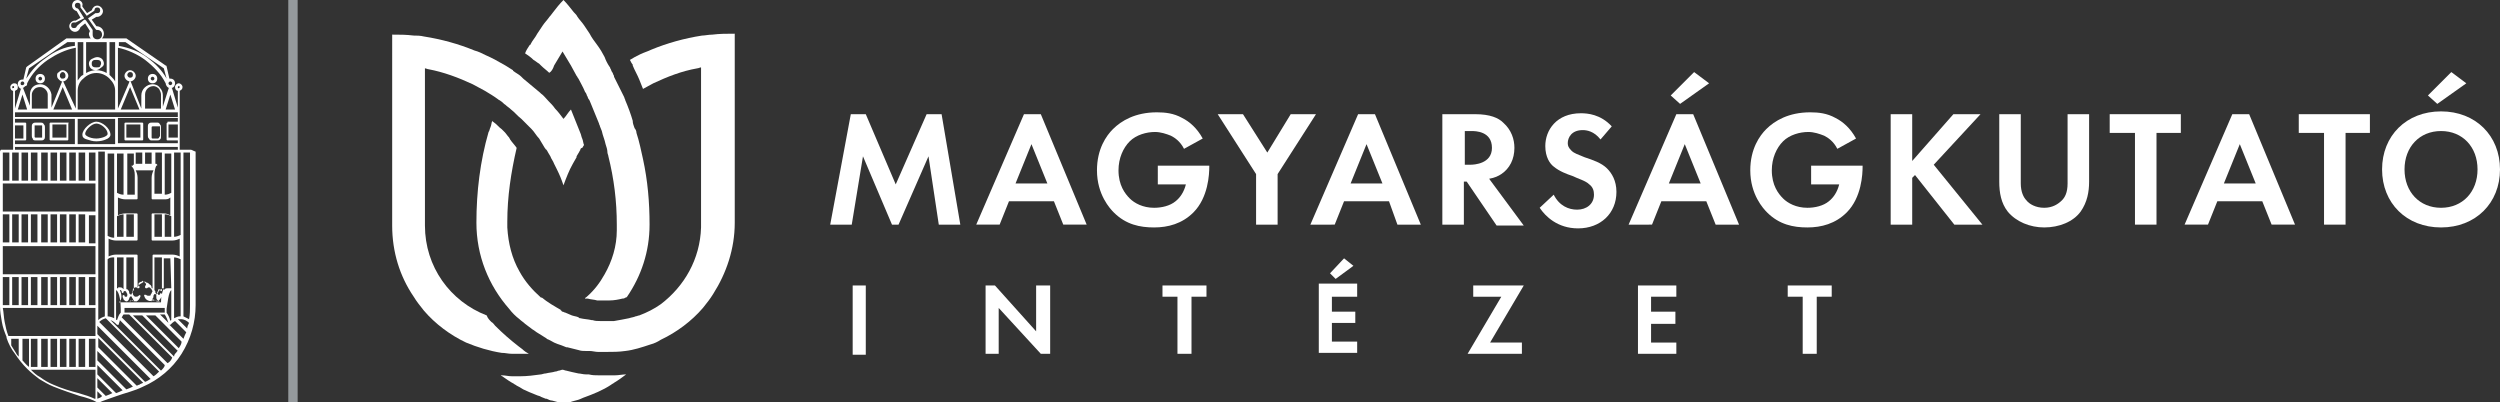
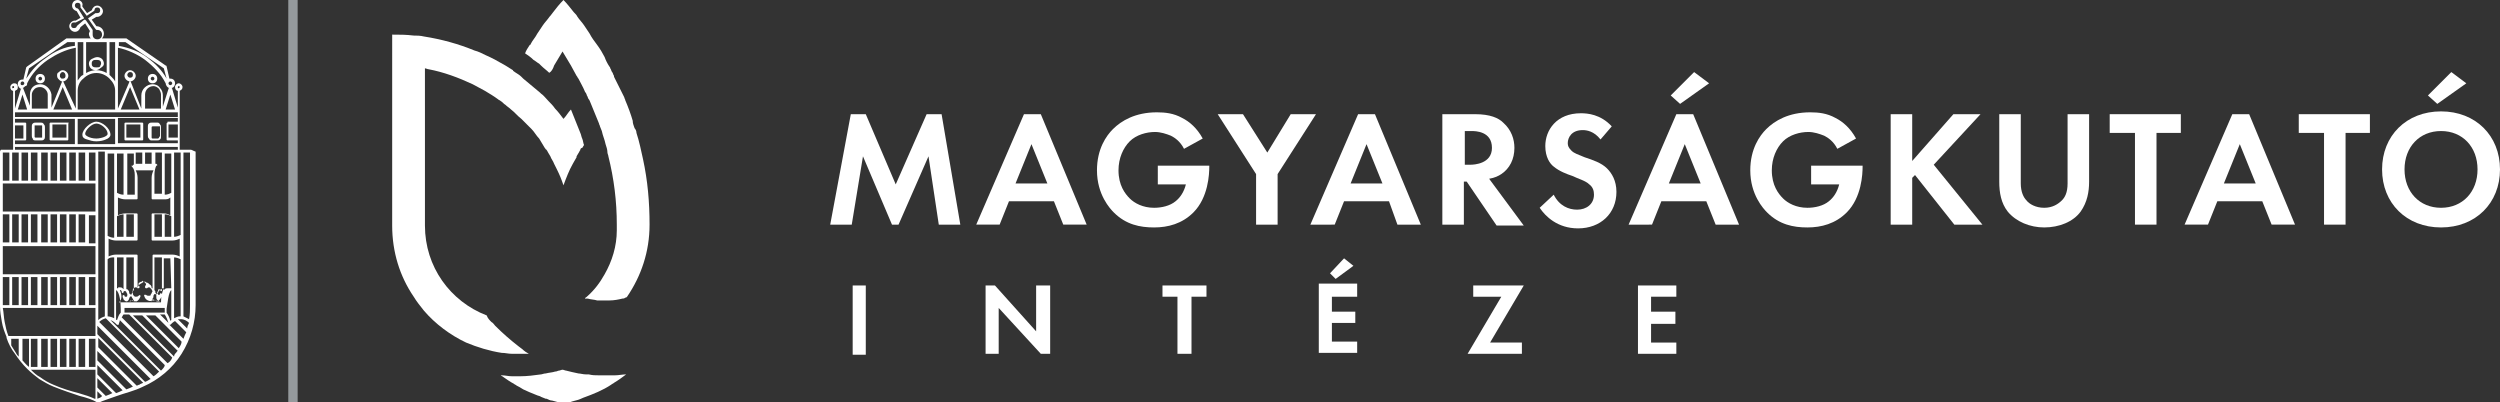
<svg xmlns="http://www.w3.org/2000/svg" version="1.1" id="logo" x="0px" y="0px" viewBox="0 0 267.1 43" style="enable-background:new 0 0 267.1 43;" xml:space="preserve">
  <rect x="0" y="0" width="267.1" height="43" fill="#333333" stroke="none" />
  <style type="text/css">
	.st0{fill:#ffffff;}
	.st1{fill:none;stroke:#959A9D;stroke-miterlimit:10;}
</style>
  <g id="XMLID_220_">
    <path id="XMLID_264_" class="st0" d="M20.4,16h-1.2V9.8c0,0,0,0,0-0.1c0.2-0.1,0.3-0.2,0.3-0.4c0-0.2-0.2-0.4-0.4-0.4   c-0.2,0-0.4,0.2-0.4,0.4c0,0.2,0.1,0.4,0.3,0.4c0,0,0,0,0,0.1v1.7l-0.6-2c0,0,0-0.1-0.1-0.1c0.2,0,0.4-0.2,0.4-0.5   c0-0.3-0.2-0.5-0.5-0.5c0,0-0.1,0-0.1,0l-0.3-1.3c0,0,0-0.1-0.1-0.1l-4.2-2.9c0,0-0.1,0-0.1,0h-2.5C11,4,11.1,3.8,11.1,3.6   c0-0.4-0.3-0.8-0.8-0.8c0,0,0,0,0,0L9.8,2.1l0.5-0.3c0,0,0.1,0,0.1,0c0.3,0,0.6-0.3,0.6-0.6c0-0.3-0.3-0.6-0.6-0.6   c-0.3,0-0.5,0.2-0.6,0.5L9.3,1.4L8.8,0.7c0,0,0-0.1,0-0.1C8.9,0.3,8.6,0,8.3,0C7.9,0,7.7,0.3,7.7,0.6c0,0.3,0.2,0.5,0.5,0.6   l0.4,0.7L8.1,2.2c0,0-0.1,0-0.1,0c-0.3,0-0.6,0.3-0.6,0.6c0,0.3,0.3,0.6,0.6,0.6c0.3,0,0.5-0.2,0.6-0.5l0.5-0.4l0.5,0.8   c0,0.1-0.1,0.2-0.1,0.3c0,0.2,0.1,0.4,0.2,0.5H7.2c0,0-0.1,0-0.1,0L2.9,7.1c0,0-0.1,0.1-0.1,0.1L2.5,8.5c0,0-0.1,0-0.1,0   c-0.3,0-0.5,0.2-0.5,0.5c0,0.2,0.2,0.5,0.4,0.5c0,0-0.1,0-0.1,0.1l-0.6,2V9.8c0,0,0,0,0-0.1c0.1,0,0.1-0.1,0.2-0.1   c0.1-0.1,0.1-0.2,0.1-0.3c0-0.1,0-0.2-0.1-0.3C1.7,8.9,1.6,8.9,1.5,8.9c-0.2,0-0.4,0.2-0.4,0.4c0,0.2,0.1,0.4,0.3,0.4   c0,0,0,0,0,0.1V16H0.1C0.1,16,0,16.1,0,16.2v16.5v0c0,0.6,0.1,1.1,0.2,1.7c0.1,0.6,0.3,1.1,0.5,1.6l0,0.1c0.2,0.6,0.5,1.2,0.9,1.7   c0.4,0.6,0.8,1.1,1.3,1.6c0.4,0.4,0.9,0.8,1.3,1.1c0.5,0.3,1,0.6,1.5,0.8c1,0.4,1.9,0.7,2.8,1c0.8,0.2,1.4,0.4,1.9,0.7   c0,0,0,0,0.1,0c0,0,0.1,0,0.1,0c0.4-0.2,1.1-0.4,1.9-0.7c0.8-0.3,1.8-0.5,2.8-1c1.6-0.7,3.1-1.9,4.1-3.5c1-1.6,1.5-3.4,1.5-5.2   V16.2C20.6,16.1,20.5,16,20.4,16 M9.2,2.2c0,0-0.1-0.1-0.1-0.1c0,0-0.1,0-0.1,0L8.3,2.7c0,0-0.1,0.1-0.1,0.1l0,0   c0,0.1-0.1,0.2-0.3,0.2c-0.2,0-0.3-0.1-0.3-0.3s0.1-0.3,0.3-0.3c0.1,0,0.1,0,0.1,0c0,0,0.1,0,0.1,0L8.9,2C9,2,9,1.9,8.9,1.8L8.4,1   c0,0-0.1-0.1-0.1-0.1C8.1,0.9,8,0.7,8,0.6c0-0.2,0.1-0.3,0.3-0.3s0.3,0.1,0.3,0.3c0,0,0,0.1,0,0.1c0,0,0,0.1,0,0.1l0.6,0.8   c0,0.1,0.1,0.1,0.2,0L10,1.2c0,0,0.1-0.1,0.1-0.1c0-0.2,0.1-0.3,0.3-0.3c0.2,0,0.3,0.1,0.3,0.3s-0.1,0.3-0.3,0.3c0,0-0.1,0-0.1,0   c0,0,0,0,0,0c0,0-0.1,0-0.1,0L9.5,1.9c-0.1,0-0.1,0.1,0,0.2l0.7,1c0,0,0.1,0.1,0.1,0.1c0,0,0.1,0,0.1,0c0.3,0,0.5,0.2,0.5,0.5   c0,0.3-0.2,0.5-0.5,0.5c-0.3,0-0.5-0.2-0.5-0.5c0-0.1,0-0.1,0-0.2c0,0,0,0,0-0.1c0,0,0-0.1,0-0.2L9.2,2.2z M19,9.3   c0-0.1,0.1-0.1,0.1-0.1c0.1,0,0.1,0.1,0.1,0.1c0,0.1-0.1,0.1-0.1,0.1C19,9.5,19,9.4,19,9.3 M19.3,16.3v8.8   c-0.2,0.1-0.5,0.2-0.7,0.2v-2.3c0,0,0,0,0,0v-2.4c0,0,0,0,0,0v-4.3H19.3z M12.9,33L12.9,33c0,0.2,0,0.3,0,0.4   c-0.2,0.2-0.3,0.5-0.4,0.8c0,0-0.1,0-0.1-0.1V31C12.8,31.2,12.9,32.4,12.9,33 M12.5,30.8v-3.3h0.7v3.4c0,0,0,0-0.1-0.1   c-0.1-0.1-0.2-0.1-0.3-0.1c0,0,0,0-0.1,0c-0.1,0-0.1,0-0.1,0C12.7,30.8,12.6,30.8,12.5,30.8L12.5,30.8   C12.5,30.8,12.5,30.8,12.5,30.8 M12.8,31c0,0,0.1,0,0.1,0l0,0c0,0,0,0,0,0c0,0,0,0,0.1,0.1c0,0,0,0.1,0,0.1c0,0.1,0.1,0.1,0.1,0.1   c0,0,0.1,0,0.1-0.1c0,0,0,0,0,0c0,0,0-0.1,0.1-0.1c0,0,0,0,0.1,0c0,0,0,0,0,0c0,0,0.1,0.1,0.1,0.1c0,0.1,0.1,0.2,0.1,0.2   c0,0,0,0.1,0,0.1c0,0.1,0,0.2-0.1,0.2c0,0-0.1,0-0.1,0c0,0-0.1,0-0.1-0.1c0-0.1-0.2-0.1-0.2,0c0,0,0,0.1,0,0.1   c0,0.1,0.1,0.2,0.1,0.3c0.1,0.1,0.2,0.2,0.3,0.2c0.1,0,0.3,0,0.4,0c0,0,0.1,0,0.1-0.1c0.2,0.1,0.4,0.1,0.6,0.1   c0.2-0.1,0.3-0.3,0.4-0.5c0,0,0-0.1,0-0.1c0-0.1-0.1-0.1-0.2,0c-0.1,0.1-0.2,0.1-0.3,0.1c-0.1,0-0.1,0-0.2-0.1c0,0-0.1-0.1-0.1-0.2   c0,0,0-0.1-0.1-0.2c0.1-0.1,0.1-0.2,0.1-0.3c0,0,0-0.1,0.1-0.1c0.1-0.1,0.1-0.1,0.2-0.1c0.1,0,0.1,0,0.2,0.1l0,0   c0.1,0,0.2,0,0.2-0.1c0,0,0-0.1,0-0.1c-0.1-0.1-0.1-0.1-0.1-0.2c0-0.1,0-0.2,0.1-0.2c0.1-0.1,0.2-0.1,0.2-0.1c0,0,0.1,0,0.1-0.1   c0,0,0.1,0,0.1,0.1c0.1,0,0.2,0.1,0.2,0.1c0,0,0.1,0.1,0.1,0.2c0,0.1-0.1,0.1-0.1,0.2c0,0,0,0.1,0,0.1c0,0.1,0.1,0.1,0.2,0.1h0l0,0   c0.1-0.1,0.2-0.1,0.2-0.1c0.1,0,0.1,0,0.2,0.1c0,0,0,0.1,0.1,0.1c0,0.1,0.1,0.2,0.1,0.2l-0.1,0.2c0,0.1-0.1,0.1-0.1,0.2   c0,0.1-0.1,0.1-0.2,0.1c-0.1,0-0.2,0-0.3-0.1c-0.1,0-0.1,0-0.2,0c0,0,0,0.1,0,0.1c0.1,0.3,0.2,0.4,0.4,0.5c0.2,0.1,0.4,0.1,0.6-0.1   c0.1,0,0.1,0.1,0.1,0.1c0.1,0,0.3,0.1,0.4,0c0.1,0,0.2-0.1,0.3-0.3c0.1-0.1,0.1-0.2,0.1-0.3c0,0,0-0.1,0-0.1   c-0.1-0.1-0.2-0.1-0.2,0c0,0.1-0.1,0.1-0.1,0.1c0,0-0.1,0-0.1,0c0,0-0.1-0.2-0.1-0.2c0,0,0-0.1,0-0.1c0.1-0.1,0.1-0.2,0.1-0.2   c0-0.1,0-0.1,0.1-0.1c0,0,0,0,0,0c0,0,0,0,0,0c0,0,0.1,0,0.1,0.1c0,0,0,0,0,0c0,0,0.1,0.1,0.1,0.1c0.1,0,0.1,0,0.1-0.1   c0,0,0-0.1,0-0.1c0-0.1,0-0.1,0.1-0.1c0,0,0,0,0,0l0,0c0,0,0.1,0,0.1,0c-0.2,0.4-0.3,1-0.3,1.5h-4.5C13.1,32,13,31.4,12.8,31    M14,31.6c0,0.1,0.1,0.1,0.1,0.2c0.1,0.1,0.1,0.2,0.2,0.3v0.1c0,0-0.1,0-0.1-0.1c0,0-0.1,0-0.1,0c0,0,0,0-0.1,0   c-0.1,0-0.1,0.1-0.2,0.1c-0.1,0-0.1,0-0.2,0c0,0,0,0-0.1,0c0.1,0,0.1,0,0.2-0.1c0.1-0.1,0.1-0.3,0.2-0.4C14,31.7,14,31.6,14,31.6   c0-0.1,0-0.1-0.1-0.2c-0.1,0-0.1-0.1-0.1-0.2c0-0.1-0.1-0.2-0.2-0.3c0,0,0,0,0,0c0,0-0.1,0-0.1,0v-3.4h0.8v3.5c0,0,0,0-0.1,0.1   c0,0.1-0.1,0.1-0.1,0.2c0,0.1-0.1,0.2-0.1,0.2C14,31.5,14,31.5,14,31.6 M16.2,32.2L16.2,32.2C16.2,32.3,16.2,32.3,16.2,32.2   C16.2,32.3,16.1,32.2,16.2,32.2C16.2,32.2,16.2,32.2,16.2,32.2 M16.7,31.4c-0.1-0.1-0.1-0.1-0.1-0.2c0-0.1,0-0.1-0.1-0.2   c0,0,0,0,0,0v-3.5h0.8v3.4c0,0-0.1,0-0.1,0c0,0,0,0,0,0C17,31,17,31.1,16.9,31.2C16.9,31.3,16.9,31.4,16.7,31.4c0.1,0,0,0.1,0,0.1   c0,0.1,0,0.1,0,0.2c0,0.2,0,0.3,0.2,0.4c0.1,0,0.1,0.1,0.2,0.1c0,0,0,0-0.1,0c-0.1,0-0.1,0-0.2,0c-0.1,0-0.1,0-0.2-0.1   c0,0-0.1,0-0.1,0c0,0,0,0-0.1,0c0,0,0,0-0.1,0v-0.2c0,0,0,0,0,0c0.1-0.1,0.1-0.2,0.1-0.3l0,0c0-0.1,0.1-0.1,0.1-0.2   C16.8,31.5,16.8,31.5,16.7,31.4 M17.6,32.8l0,0.2c0,0.1,0,0.3,0,0.4l-4.3,0c0-0.1,0-0.2,0-0.4l0-0.1H17.6z M17.6,33.6   c0.2,0.3,0.3,0.6,0.4,0.9v0l-0.9-0.9H17.6z M17.8,33.4c0-0.1,0-0.3,0-0.4c0.1-0.6,0.2-1.8,0.5-2v3.2c0,0-0.1,0-0.1,0.1   C18.1,33.9,18,33.7,17.8,33.4 M18.3,30.8C18.2,30.8,18.2,30.8,18.3,30.8c-0.1,0-0.1,0-0.2,0c0,0-0.1,0-0.1,0c0,0,0,0-0.1,0   c-0.1,0-0.2,0-0.3,0.1c0,0,0,0-0.1,0.1v-3.4h0.7L18.3,30.8C18.3,30.8,18.3,30.8,18.3,30.8 M16.4,27.2c-0.1,0-0.1,0.1-0.1,0.1v3.5   c0,0,0,0-0.1,0h0c0,0,0,0,0,0c0-0.1,0-0.3-0.2-0.4c-0.1-0.1-0.2-0.2-0.3-0.2c-0.1,0-0.1-0.1-0.2-0.1c0,0-0.1,0-0.1,0   c-0.1,0-0.1,0.1-0.2,0.1c-0.1,0.1-0.2,0.1-0.3,0.2c-0.1,0.1-0.2,0.3-0.2,0.4c0,0,0,0,0,0c0,0,0,0,0,0c0,0,0,0,0,0v-3.5   c0-0.1-0.1-0.1-0.1-0.1h-2.2c-0.3,0-0.6,0.1-0.8,0.2v-1.9c0.2,0.1,0.5,0.2,0.8,0.2h2.2c0.1,0,0.1-0.1,0.1-0.1v-2.7   c0-0.1-0.1-0.1-0.1-0.1h-1.2c-0.3,0-0.6,0.1-0.8,0.2v-1.9c0.2,0.1,0.5,0.2,0.8,0.2h1.2c0.1,0,0.1-0.1,0.1-0.1v-2.2   c0-0.3-0.1-0.6-0.2-0.8h1.9c-0.1,0.2-0.2,0.5-0.2,0.8v2.2c0,0.1,0.1,0.1,0.1,0.1h1.2c0.3,0,0.5,0,0.7-0.2v1.9   c-0.2-0.1-0.4-0.2-0.7-0.2h-1.2c-0.1,0-0.1,0.1-0.1,0.1v2.7c0,0.1,0.1,0.1,0.1,0.1h2.1c0.3,0,0.6-0.1,0.8-0.2v1.9   c-0.2-0.1-0.5-0.2-0.8-0.2H16.4z M12.2,27.5V34c-0.2-0.1-0.5-0.2-0.7-0.2h0v-6.1C11.7,27.5,11.9,27.5,12.2,27.5 M12.2,20.8l0,4.6   c-0.3,0-0.5-0.1-0.7-0.2v-8.8h0.7L12.2,20.8C12.2,20.7,12.2,20.7,12.2,20.8 M12.5,25.3v-2.2c0.2-0.1,0.5-0.2,0.7-0.2v2.4H12.5z    M13.5,22.9h0.8v2.4h-0.8V22.9z M12.5,20.6v-4.2h0.7v4.4C12.9,20.8,12.7,20.7,12.5,20.6 M14.1,17.8c0.2,0.2,0.3,0.5,0.3,0.9v2.1   h-0.8v-4.4h0.7v1.2h0c-0.1,0-0.1,0-0.1,0.1C14,17.7,14,17.7,14.1,17.8 M14.5,16.3h0.7v1.2h-0.7V16.3z M15.5,16.3h0.7v1.2h-0.7V16.3   z M16.8,17.6c0,0-0.1-0.1-0.1-0.1h-0.1v-1.2h0.7v4.4h-0.8v-2.1c0-0.3,0.1-0.7,0.2-0.9C16.8,17.7,16.8,17.7,16.8,17.6 M17.6,20.8   v-4.4h0.7v4.2C18.1,20.7,17.9,20.8,17.6,20.8L17.6,20.8z M18.3,23.1v2.2h-0.7v-2.4h0C17.9,22.9,18.1,23,18.3,23.1 M17.3,25.3h-0.8   v-2.4h0.8V25.3z M18.6,27.5c0.2,0,0.5,0.1,0.7,0.2v6.1c0,0-0.1,0-0.1,0c-0.2,0-0.4,0.1-0.6,0.2V27.5z M17.9,13.1   c-0.1,0-0.1,0.1-0.1,0.1v1.7c0,0.1,0.1,0.1,0.1,0.1H19v0.3h-6.4v-2.7H19v0.4H17.9z M19,14.7H18v-1.4H19V14.7z M18.7,11.7h-1   l0.5-1.6L18.7,11.7z M18.2,8.7c0.1,0,0.2,0.1,0.2,0.2s-0.1,0.2-0.2,0.2c-0.1,0-0.2-0.1-0.2-0.2C18,8.8,18.1,8.7,18.2,8.7 M12.6,4.5   h0.8l4.1,2.8l0.3,1.1c-0.5-0.9-1.2-1.6-2-2.2c-0.9-0.7-2-1.1-3.1-1.3V4.5z M15.5,6.4c0.9,0.7,1.7,1.5,2.2,2.5c0,0,0,0,0,0   c0,0.2,0.2,0.5,0.4,0.5c0,0-0.1,0-0.1,0.1l-0.6,1.9v-1.2c0-0.3-0.1-0.6-0.3-0.8C16.9,9.1,16.6,9,16.3,9c-0.6,0-1.2,0.5-1.2,1.2v1.4   L14,8.8c0-0.1-0.1-0.1-0.1-0.1c-0.1,0-0.1,0-0.1,0.1l-1.2,2.8h0l0-6.5C13.6,5.3,14.7,5.8,15.5,6.4 M17.2,10.1v1.5h-1.7v-1.5   c0-0.5,0.4-0.9,0.9-0.9c0.2,0,0.4,0.1,0.6,0.3C17.1,9.7,17.2,9.9,17.2,10.1 M14.9,11.7h-2l1-2.4L14.9,11.7z M11.7,4.5h0.6v4.2   c-0.1-0.2-0.2-0.3-0.4-0.5c-0.1-0.1-0.1-0.1-0.2-0.2V4.5z M9.2,4.5h2.2v3.3c-0.7-0.4-1.5-0.4-2.2,0V4.5z M8.3,4.5h0.6v3.5   C8.8,8,8.8,8.1,8.7,8.1C8.5,8.3,8.4,8.5,8.3,8.6V4.5z M8.9,8.4C9.3,8,9.8,7.8,10.3,7.8c0.5,0,1,0.2,1.4,0.6   c0.4,0.4,0.6,0.8,0.6,1.3v2h-4v-2C8.3,9.2,8.5,8.7,8.9,8.4 M3.1,7.3l4.1-2.8H8v0.4C6.9,5,5.8,5.5,4.9,6.2C4,6.8,3.4,7.5,2.8,8.4   L3.1,7.3z M2.9,8.9c0.5-1,1.2-1.8,2.2-2.5c0.9-0.6,1.9-1.1,3-1.3l0,6.5h0L6.8,8.8c0-0.1-0.1-0.1-0.1-0.1c-0.1,0-0.1,0-0.1,0.1   l-1.1,2.7v-1.4C5.4,9.5,4.9,9,4.3,9C4,9,3.7,9.1,3.5,9.3c-0.2,0.2-0.3,0.5-0.3,0.8v1.2L2.5,9.5c0,0,0-0.1-0.1-0.1   c0.1,0,0.2-0.1,0.3-0.2C2.9,9.2,2.9,9,2.9,8.9 M7.7,11.7h-2l1-2.4L7.7,11.7z M5.1,10.1v1.5H3.4v-1.5c0-0.2,0.1-0.4,0.3-0.6   C3.8,9.4,4,9.3,4.3,9.3C4.7,9.3,5.1,9.7,5.1,10.1 M2.2,8.9c0-0.1,0.1-0.2,0.2-0.2c0.1,0,0.2,0.1,0.2,0.2c0,0.1-0.1,0.2-0.2,0.2   C2.3,9.1,2.2,9.1,2.2,8.9 M2.4,10.1l0.5,1.6h-1L2.4,10.1z M1.6,12H19v0.5H1.6V12z M12.3,15.4h-4v-2.7h4V15.4z M1.6,13.4h0.9v1.4   H1.6V13.4z M1.6,15h1.1c0.1,0,0.1-0.1,0.1-0.1v-1.7c0-0.1-0.1-0.1-0.1-0.1H1.6v-0.4H8v2.7H1.6V15z M1.3,9.3c0-0.1,0.1-0.1,0.1-0.1   c0,0,0.1,0,0.1,0c0,0,0,0.1,0,0.1c0,0,0,0.1,0,0.1c0,0-0.1,0-0.1,0C1.4,9.5,1.3,9.4,1.3,9.3 M1.3,16.3H2v3H1.3V16.3z M0.3,16.3H1v3   H0.3V16.3z M0.3,22.9H1v3H0.3V22.9z M0.3,29.6H1v3H0.3V29.6z M2,38.1c-0.1-0.1-0.2-0.2-0.3-0.4c-0.2-0.3-0.3-0.5-0.5-0.8v-0.7H2   V38.1z M3.1,39.2L3.1,39.2c-0.3-0.2-0.5-0.5-0.7-0.7v-2.3h0.7V39.2z M10.1,42.6c-0.4-0.2-1-0.4-1.7-0.6c-0.8-0.2-1.8-0.5-2.7-0.9   c-0.5-0.2-1-0.5-1.4-0.8c-0.4-0.2-0.7-0.5-1-0.8h6.9V42.6z M3.3,36.2h0.7v3H3.3V36.2z M4.4,36.2h0.7v3H4.4V36.2z M5.4,36.2h0.7v3   H5.4V36.2z M6.4,36.2h0.7v3H6.4V36.2z M7.4,36.2h0.7v3H7.4V36.2z M8.4,36.2h0.7v3H8.4V36.2z M10.1,39.2H9.5v-3h0.7V39.2z    M10.1,35.9H0.9c-0.2-0.5-0.3-1-0.4-1.5c-0.1-0.5-0.1-1-0.2-1.5h9.9V35.9z M1.3,29.6H2v3H1.3V29.6z M2.3,29.6h0.7v3H2.3V29.6z    M3.3,29.6h0.7v3H3.3V29.6z M4.4,29.6h0.7v3H4.4V29.6z M5.4,29.6h0.7v3H5.4V29.6z M6.4,29.6h0.7v3H6.4V29.6z M7.4,29.6h0.7v3H7.4   V29.6z M8.4,29.6h0.7v3H8.4V29.6z M10.1,32.6H9.5v-3h0.7V32.6z M10.1,29.3H0.3v-3h9.9V29.3z M1.3,22.9H2v3H1.3V22.9z M2.3,22.9h0.7   v3H2.3V22.9z M3.3,22.9h0.7v3H3.3V22.9z M4.4,22.9h0.7v3H4.4V22.9z M5.4,22.9h0.7v3H5.4V22.9z M6.4,22.9h0.7v3H6.4V22.9z M7.4,22.9   h0.7v3H7.4V22.9z M8.4,22.9h0.7v3H8.4V22.9z M10.1,26H9.5v-3h0.7V26z M10.1,22.6H0.3v-3h9.9V22.6z M2.3,16.3h0.7v3H2.3V16.3z    M3.3,16.3h0.7v3H3.3V16.3z M4.4,16.3h0.7v3H4.4V16.3z M5.4,16.3h0.7v3H5.4V16.3z M6.4,16.3h0.7v3H6.4V16.3z M7.4,16.3h0.7v3H7.4   V16.3z M8.4,16.3h0.7v3H8.4V16.3z M10.1,19.3H9.5v-3h0.7V19.3z M1.6,15.7H19V16H1.6V15.7z M11.2,16.3v17.5   c-0.3,0.1-0.5,0.2-0.7,0.4v-18H11.2z M10.4,42.6v-0.8l0.5,0.5C10.8,42.5,10.6,42.5,10.4,42.6 M11.3,42.3l-0.9-0.9v-1l1.6,1.6   C11.8,42.1,11.6,42.2,11.3,42.3 M12.4,42l-2-2v-1l2.7,2.7C12.9,41.8,12.7,41.9,12.4,42 M13.5,41.6l-3.1-3.1v-1l3.8,3.8   C14,41.4,13.8,41.5,13.5,41.6 M14.9,41.1c-0.1,0-0.2,0.1-0.3,0.1l-4.1-4.1v-1l4.8,4.8C15.1,41,15,41,14.9,41.1 M15.5,40.8l-5.1-5.1   v-0.9c0,0,0,0,0,0l5.7,5.7C16,40.5,15.8,40.7,15.5,40.8 M16.4,40.2l-5.8-5.8c0.2-0.2,0.4-0.3,0.7-0.4l5.7,5.7   C16.8,39.9,16.6,40.1,16.4,40.2 M17.2,39.6l-5.4-5.4c0.3,0.1,0.5,0.3,0.7,0.5c0,0,0.1,0,0.1,0c0.1,0,0.1,0,0.1-0.1   c0-0.1,0.1-0.2,0.1-0.4l4.8,4.8C17.6,39.2,17.4,39.4,17.2,39.6 M17.9,38.8L13,33.9c0.1-0.1,0.1-0.2,0.2-0.3h0.6l4.6,4.6   C18.3,38.5,18.1,38.7,17.9,38.8 M18.8,37.7c-0.1,0.1-0.2,0.2-0.2,0.4l-4.4-4.4h1l3.8,3.8C18.9,37.5,18.9,37.6,18.8,37.7 M19.1,37.2   l-3.5-3.5h1l2.8,2.8C19.4,36.7,19.3,36.9,19.1,37.2 M19.6,36.2l-1.5-1.5c0,0,0.1,0,0.1,0c0.1-0.1,0.3-0.3,0.5-0.4l1.2,1.2   C19.8,35.7,19.7,35.9,19.6,36.2 M20,35.1l-1-1c0.1,0,0.2,0,0.3,0c0.4,0,0.7,0.2,0.9,0.4C20.1,34.7,20,34.9,20,35.1 M20.3,32.6   c0,0.5,0,1-0.1,1.5c-0.2-0.1-0.4-0.2-0.6-0.3V16.3h0.7V32.6z M4.3,13.1H3.8c-0.1,0-0.2,0-0.3,0.1l0,0v0c-0.1,0.1-0.1,0.2-0.1,0.3v1   c0,0.1,0,0.2,0.1,0.3C3.5,15,3.7,15,3.8,15h0.6c0.1,0,0.2,0,0.3-0.1c0.1-0.1,0.1-0.2,0.1-0.3v-1c0-0.1,0-0.2-0.1-0.3   C4.6,13.1,4.5,13.1,4.3,13.1 M4.5,14.6c0,0,0,0.1,0,0.1l0,0c0,0-0.1,0-0.1,0H3.8c0,0-0.1,0-0.1-0.1c0,0,0-0.1,0-0.1v-1   c0,0,0-0.1,0-0.1c0,0,0.1,0,0.1,0h0.6c0,0,0.1,0,0.1,0c0,0,0,0.1,0,0.1V14.6z M7.3,13.1H5.4c-0.1,0-0.1,0.1-0.1,0.1v1.7   C5.3,15,5.4,15,5.4,15h1.8c0.1,0,0.1-0.1,0.1-0.1v-1.7C7.4,13.1,7.3,13.1,7.3,13.1 M7.1,14.7H5.6v-1.4h1.5V14.7z M9.3,14.9   c0.3,0.1,0.6,0.2,1,0.2c0.4,0,0.8-0.1,1-0.2c0.3-0.1,0.5-0.3,0.5-0.5c0-0.7-0.9-1.4-1.5-1.4c-0.6,0-1.5,0.8-1.5,1.4   C8.8,14.6,8.9,14.8,9.3,14.9 M10.3,13.2c0.5,0,1.2,0.6,1.2,1.1c0,0.1-0.1,0.2-0.3,0.3c-0.2,0.1-0.6,0.2-0.9,0.2   c-0.4,0-0.7-0.1-0.9-0.2c-0.2-0.1-0.3-0.2-0.3-0.3C9.1,13.9,9.8,13.2,10.3,13.2 M13.9,8.7c0.3,0,0.6-0.3,0.6-0.6   c0-0.3-0.3-0.6-0.6-0.6c-0.3,0-0.6,0.3-0.6,0.6C13.3,8.4,13.6,8.7,13.9,8.7 M13.9,7.7c0.2,0,0.3,0.1,0.3,0.3c0,0.2-0.1,0.3-0.3,0.3   c-0.2,0-0.3-0.2-0.3-0.3C13.6,7.9,13.7,7.7,13.9,7.7 M4.3,8.9c0.3,0,0.5-0.2,0.5-0.5c0-0.3-0.2-0.5-0.5-0.5C4,7.9,3.8,8.1,3.8,8.4   C3.8,8.7,4,8.9,4.3,8.9 M4.3,8.2c0.1,0,0.2,0.1,0.2,0.2c0,0.1-0.1,0.2-0.2,0.2c-0.1,0-0.2-0.1-0.2-0.2C4.1,8.3,4.2,8.2,4.3,8.2    M16.3,8.9c0.3,0,0.5-0.2,0.5-0.5c0-0.3-0.2-0.5-0.5-0.5c-0.3,0-0.5,0.2-0.5,0.5C15.8,8.7,16,8.9,16.3,8.9 M16.3,8.2   c0.1,0,0.2,0.1,0.2,0.2c0,0.1-0.1,0.2-0.2,0.2c-0.1,0-0.2-0.1-0.2-0.2C16.1,8.3,16.2,8.2,16.3,8.2 M16.8,13.1h-0.6   c-0.1,0-0.2,0-0.3,0.1c-0.1,0.1-0.1,0.2-0.1,0.3v1c0,0.1,0,0.2,0.1,0.3C16,15,16.1,15,16.2,15h0.6c0.1,0,0.2,0,0.3-0.1l0,0   c0.1-0.1,0.1-0.2,0.1-0.3v-1c0-0.1,0-0.2-0.1-0.3C17,13.1,16.9,13.1,16.8,13.1 M17,14.6c0,0,0,0.1,0,0.1c0,0-0.1,0.1-0.1,0.1h-0.6   c0,0-0.1,0-0.1-0.1c0,0,0-0.1,0-0.1v-1c0,0,0-0.1,0.1-0.1c0,0,0.1,0,0.1,0h0.6c0,0,0.1,0,0.1,0s0,0.1,0,0.1V14.6z M15.2,13.1h-1.8   c-0.1,0-0.1,0.1-0.1,0.1v1.7c0,0.1,0.1,0.1,0.1,0.1h1.8c0.1,0,0.1-0.1,0.1-0.1v-1.7C15.3,13.1,15.2,13.1,15.2,13.1 M15,14.7h-1.5   v-1.4H15V14.7z M6.7,8.7c0.3,0,0.6-0.3,0.6-0.6c0-0.3-0.3-0.6-0.6-0.6c-0.2,0-0.3,0.1-0.4,0.2C6.1,7.8,6.1,7.9,6.1,8.1   c0,0.2,0.1,0.3,0.2,0.4C6.4,8.6,6.5,8.7,6.7,8.7 M6.5,7.8c0.1-0.1,0.1-0.1,0.2-0.1C6.9,7.7,7,7.9,7,8.1c0,0.2-0.1,0.3-0.3,0.3   c-0.1,0-0.2,0-0.2-0.1C6.4,8.3,6.4,8.2,6.4,8.1C6.4,8,6.4,7.9,6.5,7.8 M11.1,6.8c0-0.2-0.1-0.4-0.2-0.5c-0.1-0.1-0.3-0.2-0.5-0.2   c-0.2,0-0.4,0.1-0.6,0.2C9.6,6.4,9.5,6.6,9.5,6.8c0,0.2,0.1,0.4,0.2,0.5c0.1,0.1,0.3,0.2,0.5,0.2c0.2,0,0.4-0.1,0.5-0.2   C11,7.1,11.1,7,11.1,6.8 M10.7,7.1c-0.1,0.1-0.2,0.1-0.4,0.1c-0.1,0-0.3,0-0.4-0.1C9.8,7,9.8,6.9,9.8,6.8s0-0.2,0.1-0.3   c0.1-0.1,0.2-0.1,0.4-0.1c0.1,0,0.3,0,0.4,0.1c0.1,0.1,0.1,0.2,0.1,0.3S10.7,7,10.7,7.1 M14.7,32.2C14.7,32.2,14.7,32.3,14.7,32.2   C14.6,32.3,14.6,32.3,14.7,32.2L14.7,32.2C14.6,32.2,14.7,32.2,14.7,32.2" />
    <line id="XMLID_88_" class="st1" x1="31.3" y1="0" x2="31.3" y2="43" />
-     <path id="XMLID_87_" class="st0" d="M76.1,3.7c-0.4,0-0.8,0.1-1.1,0.1c-1.9,0.3-3.7,0.8-5.4,1.5c-0.4,0.2-0.8,0.3-1.2,0.5   c-0.4,0.2-0.8,0.4-1.1,0.6c0.1,0.2,0.2,0.4,0.3,0.5c0,0,0,0,0,0.1c0.2,0.5,0.5,1,0.7,1.5c0.1,0.3,0.3,0.7,0.4,1   c0.4-0.2,0.7-0.4,1.1-0.6c1.5-0.7,3-1.3,4.7-1.6c0.1,0,0.3-0.1,0.4-0.1v0.4v4.2v3.2v1.5v7.6c0,0.1,0,0.1,0,0.2   c-0.1,3.4-1.8,6.3-4.3,8.2c-0.7,0.5-1.5,0.9-2.3,1.2c-0.1,0-0.3,0.1-0.4,0.1c-0.2,0.1-0.4,0.1-0.7,0.2c-0.5,0.1-1,0.2-1.6,0.3   c-0.2,0-0.5,0-0.7,0c-0.1,0-0.2,0-0.3,0h-0.1c-0.1,0-0.3,0-0.4,0c-0.3,0-0.5,0-0.8-0.1c0,0-0.1,0-0.1,0c-0.4-0.1-0.8-0.1-1.2-0.2   c-0.1,0-0.1,0-0.2-0.1c-0.2-0.1-0.4-0.1-0.7-0.2c-0.2-0.1-0.5-0.2-0.7-0.3c-0.1,0-0.2-0.1-0.3-0.1c0,0-0.1,0-0.1-0.1c0,0,0,0,0,0   c0,0-0.1,0-0.1-0.1c-0.7-0.4-1.4-0.8-2-1.3c0,0,0,0-0.1,0c-0.9-0.8-1.7-1.7-2.3-2.8c-0.8-1.4-1.2-3-1.3-4.7c0,0,0,0,0,0   c0-0.1,0-0.2,0-0.3s0-0.2,0-0.3c0,0,0,0,0,0h0c0-2.7,0.4-5.3,1-7.9c-0.2-0.3-0.5-0.6-0.7-0.9c0-0.1-0.1-0.1-0.1-0.2   c-0.2-0.2-0.3-0.4-0.5-0.6c-0.1-0.1-0.2-0.2-0.3-0.3c-0.3-0.2-0.5-0.5-0.8-0.7c-0.1-0.1-0.2-0.1-0.2-0.2c-0.1,0.2-0.1,0.5-0.2,0.7   c-0.1,0.2-0.1,0.4-0.2,0.5c-0.9,3.1-1.3,6.4-1.3,9.7c0,3.5,1.3,6.7,3.5,9.2c0.3,0.4,0.7,0.8,1.1,1.1c0.2,0.2,0.4,0.3,0.6,0.5   c0.1,0.1,0.3,0.2,0.4,0.3c0.1,0.1,0.3,0.2,0.4,0.3c0.2,0.1,0.4,0.3,0.6,0.4c0.3,0.2,0.5,0.3,0.8,0.5c0,0,0.1,0,0.1,0.1   c0.3,0.1,0.6,0.3,0.8,0.4c0.2,0.1,0.5,0.2,0.8,0.3c0.2,0.1,0.3,0.1,0.5,0.2c0,0,0,0,0.1,0c0.4,0.1,0.8,0.2,1.2,0.3   c0.3,0.1,0.5,0.1,0.8,0.1c0.1,0,0.2,0,0.3,0c0,0,0,0,0.1,0c0.3,0,0.6,0.1,0.9,0.1c0.1,0,0.2,0,0.3,0c0,0,0.1,0,0.1,0   c0.1,0,0.3,0,0.5,0c0.7,0,1.3,0,2-0.1c0.9-0.1,1.8-0.4,2.7-0.7c0.4-0.1,0.8-0.3,1.1-0.5c1.7-0.8,3.3-2,4.5-3.4   c0.4-0.5,0.8-1,1.1-1.5c1.4-2.2,2.3-4.8,2.3-7.6v-8.2v-5.5V7V3.6C77.6,3.6,76.9,3.6,76.1,3.7" />
    <path id="XMLID_86_" class="st0" d="M57.6,6.8C57.7,6.9,57.8,7,57.8,7c0.3,0.3,0.6,0.5,0.9,0.8c0,0,0-0.1,0.1-0.1   C59,7.5,59.1,7.3,59.2,7c0.3-0.5,0.6-1,0.9-1.5c0.3,0.5,0.6,1,0.9,1.5c0.2,0.4,0.4,0.7,0.6,1.1c0.1,0.1,0.1,0.2,0.2,0.3   c0.2,0.4,0.5,0.9,0.7,1.4c0,0,0,0.1,0.1,0.1c0,0.1,0.1,0.2,0.1,0.3c0.1,0.1,0.1,0.3,0.2,0.4c0.1,0.1,0.1,0.2,0.2,0.4   c0.3,0.7,0.6,1.5,0.9,2.2c0,0.1,0.1,0.2,0.1,0.3c0,0,0,0,0,0c0.1,0.2,0.1,0.3,0.2,0.5c0.1,0.5,0.3,0.9,0.4,1.4   c0.1,0.3,0.2,0.6,0.2,0.9c0,0.1,0.1,0.3,0.1,0.4c0.6,2.4,0.9,4.8,0.9,7.3v0c0,0.1,0,0.2,0,0.3c0,0.1,0,0.2,0,0.3   c0,1.7-0.5,3.3-1.3,4.7c-0.5,0.9-1.1,1.7-1.9,2.4c-0.1,0.1-0.2,0.1-0.2,0.2c0.1,0,0.1,0,0.2,0c0,0,0.1,0,0.1,0   c0.3,0.1,0.7,0.1,1,0.2c0.1,0,0.2,0,0.3,0c0.2,0,0.5,0,0.7,0c0.1,0,0.1,0,0.2,0c0,0,0,0,0.1,0c0.5,0,1-0.1,1.4-0.2   c0.1,0,0.2,0,0.3-0.1c0.1,0,0.1,0,0.2-0.1c1.5-2.2,2.4-4.8,2.4-7.7c0-2.4-0.2-4.7-0.7-7c-0.2-0.9-0.4-1.9-0.7-2.8   c0-0.2-0.1-0.4-0.2-0.5c-0.1-0.3-0.2-0.5-0.2-0.8c-0.2-0.7-0.5-1.5-0.8-2.2c0-0.1-0.1-0.2-0.1-0.3C66.4,9.8,66,9,65.6,8.2   c0,0,0-0.1,0-0.1c-0.1-0.1-0.1-0.3-0.2-0.4c-0.1-0.1-0.1-0.3-0.2-0.4c0-0.1-0.1-0.2-0.1-0.2c-0.2-0.3-0.4-0.7-0.5-1   c-0.2-0.4-0.5-0.9-0.8-1.3C63.5,4.4,63.2,4,63,3.6c-0.2-0.3-0.4-0.6-0.6-0.9c-0.2-0.3-0.5-0.6-0.7-0.9c-0.1-0.2-0.2-0.3-0.4-0.5   c-0.4-0.5-0.7-0.9-1.1-1.3c-0.4,0.4-0.8,0.9-1.1,1.3c-0.1,0.1-0.2,0.3-0.4,0.5c-0.2,0.3-0.5,0.6-0.7,0.9c-0.2,0.3-0.4,0.6-0.6,0.9   c-0.2,0.4-0.5,0.7-0.7,1.1c0,0,0,0.1-0.1,0.1c-0.2,0.3-0.4,0.6-0.5,0.9c0.3,0.2,0.6,0.4,0.9,0.7C57.2,6.5,57.4,6.7,57.6,6.8" />
    <path id="XMLID_85_" class="st0" d="M64.7,40.1L64.7,40.1c-0.3,0-0.5,0-0.7,0c-0.4,0-0.7,0-1.1-0.1c-0.1,0-0.2,0-0.3,0   c-0.3,0-0.6-0.1-0.8-0.1c-0.5-0.1-0.9-0.2-1.3-0.3c-0.1,0-0.3-0.1-0.4-0.1c-0.1,0-0.3,0.1-0.4,0.1c-0.1,0-0.2,0.1-0.4,0.1   c-0.3,0.1-0.6,0.1-1,0.2c-0.2,0-0.4,0.1-0.5,0.1c-0.7,0.1-1.5,0.2-2.2,0.2h0c-0.2,0-0.4,0-0.7,0c-0.1,0-0.2,0-0.2,0   c-0.4,0-0.7-0.1-1.1-0.1c0,0,0,0-0.1,0c0.1,0.1,0.2,0.1,0.3,0.2c0.3,0.2,0.7,0.5,1.1,0.7c0.1,0.1,0.2,0.1,0.3,0.2   c0.2,0.1,0.4,0.2,0.7,0.4c0.4,0.2,0.9,0.4,1.4,0.6c0.2,0.1,0.4,0.1,0.5,0.2c0.2,0.1,0.3,0.1,0.5,0.2c0,0,0,0,0.1,0   c0.2,0.1,0.4,0.2,0.6,0.2c0.4,0.1,0.7,0.2,1.1,0.3c0.1,0,0.1,0,0.2,0c0.1,0,0.1,0,0.2,0c0.2-0.1,0.4-0.1,0.6-0.2   c0.4-0.1,0.8-0.2,1.2-0.4c1.1-0.4,2.1-0.8,3-1.4c0.1-0.1,0.2-0.1,0.3-0.2c0.5-0.3,0.9-0.6,1.3-0.9c-0.4,0-0.8,0.1-1.2,0.1   C65.3,40.1,65,40.1,64.7,40.1" />
    <path id="XMLID_84_" class="st0" d="M54.7,37.8c0.3,0,0.6,0,0.9,0c0.2,0,0.4,0,0.6,0c0.1,0,0.2,0,0.3,0c-0.2-0.1-0.5-0.3-0.7-0.5   c-0.1-0.1-0.3-0.2-0.4-0.3c-0.9-0.7-1.7-1.4-2.5-2.2c-0.1-0.1-0.2-0.3-0.4-0.4c-0.2-0.2-0.4-0.4-0.5-0.7c-3.9-1.5-6.6-5.2-6.6-9.6   v-7.6v-1.5v-3.2V9.7v-2V7.3c0.1,0,0.3,0.1,0.4,0.1C47.4,7.7,49,8.3,50.5,9c0.4,0.2,0.9,0.5,1.3,0.7c0.5,0.3,1,0.6,1.4,0.9   c0.1,0.1,0.2,0.1,0.3,0.2c0.2,0.1,0.3,0.3,0.5,0.4c0.2,0.2,0.4,0.3,0.6,0.5c0.4,0.3,0.7,0.7,1.1,1c0.2,0.2,0.4,0.4,0.6,0.6   c0,0,0,0,0,0c0.1,0.1,0.1,0.1,0.2,0.2c0.1,0.1,0.2,0.2,0.3,0.3c0.3,0.3,0.5,0.7,0.8,1c0.1,0.2,0.2,0.3,0.3,0.5   c0.1,0.2,0.2,0.3,0.3,0.5c0.1,0.1,0.1,0.2,0.2,0.2c0,0.1,0.1,0.1,0.1,0.2c0.1,0.2,0.2,0.3,0.3,0.5c0.1,0.3,0.3,0.5,0.4,0.8   c0.1,0.2,0.2,0.4,0.3,0.6c0.3,0.6,0.5,1.1,0.7,1.7c0.3-0.8,0.6-1.6,1-2.3c0.1-0.2,0.3-0.5,0.4-0.7c0,0,0,0,0-0.1   c0.1-0.2,0.2-0.3,0.3-0.5c0-0.1,0.1-0.1,0.1-0.2c0-0.1,0.1-0.2,0.2-0.2c0.1-0.1,0.1-0.2,0.2-0.3c-0.1-0.2-0.1-0.5-0.2-0.7   c-0.1-0.2-0.1-0.4-0.2-0.6c-0.2-0.5-0.4-1-0.6-1.5c-0.1-0.3-0.3-0.7-0.4-1c-0.3,0.3-0.5,0.7-0.8,1c-0.3-0.4-0.6-0.8-0.9-1.1   c-0.2-0.3-0.5-0.6-0.7-0.8c-0.3-0.3-0.5-0.6-0.8-0.8c0,0,0,0-0.1-0.1v0c-0.6-0.5-1.2-1-1.8-1.5c-0.1-0.1-0.1-0.1-0.2-0.2   c-0.2-0.2-0.4-0.3-0.7-0.5c-0.1-0.1-0.2-0.1-0.2-0.2c-0.3-0.2-0.5-0.3-0.8-0.5c-0.7-0.4-1.4-0.8-2.1-1.1c-0.4-0.2-0.8-0.4-1.2-0.5   c-1.7-0.7-3.5-1.2-5.4-1.5c-0.4-0.1-0.8-0.1-1.1-0.1c-0.8-0.1-1.5-0.1-2.3-0.1V7v2.3v1.1v5.5v8.2c0,2.8,0.8,5.4,2.3,7.6   c0.3,0.5,0.7,1,1.1,1.5c1.2,1.4,2.8,2.6,4.5,3.4c1.2,0.5,2.5,0.9,3.8,1.1C54,37.7,54.3,37.8,54.7,37.8" />
    <polygon id="XMLID_83_" class="st0" points="90.9,12.2 92.5,12.2 95.7,19.7 99,12.2 100.6,12.2 102.6,24 100.3,24 99.2,16.7 96,24    95.3,24 92.2,16.7 91,24 88.7,24  " />
    <path id="XMLID_255_" class="st0" d="M111.9,19.6l-1.7-4.2l-1.7,4.2H111.9z M112.6,21.5h-4.8l-1,2.5h-2.5l5.1-11.8h1.8l4.9,11.8   h-2.5L112.6,21.5z" />
    <path id="XMLID_80_" class="st0" d="M123.8,17.7h5.4v0.1c0,0.8-0.1,3.3-1.7,4.9c-1.2,1.2-2.7,1.6-4.2,1.6s-3-0.3-4.3-1.6   c-0.4-0.4-1.8-1.9-1.8-4.5c0-2.3,1-3.7,1.7-4.4c0.9-0.9,2.4-1.8,4.7-1.8c0.9,0,1.8,0.1,2.7,0.6c0.8,0.4,1.6,1.1,2.2,2.2l-2,1.1   c-0.4-0.8-1-1.2-1.4-1.4c-0.5-0.2-1.1-0.4-1.7-0.4c-0.9,0-2,0.3-2.7,1c-0.7,0.7-1.2,1.8-1.2,3.1c0,1.6,0.7,2.5,1.2,3   c0.5,0.5,1.4,1,2.6,1c0.8,0,1.7-0.2,2.3-0.7c0.5-0.4,0.9-1,1.1-1.8h-3V17.7z" />
    <polygon id="XMLID_79_" class="st0" points="134.2,18.6 130.1,12.2 132.8,12.2 135.4,16.3 137.9,12.2 140.6,12.2 136.5,18.6    136.5,24 134.2,24  " />
    <path id="XMLID_250_" class="st0" d="M147.7,19.6l-1.7-4.2l-1.7,4.2H147.7z M148.4,21.5h-4.8l-1,2.5H140l5.1-11.8h1.8l4.9,11.8   h-2.5L148.4,21.5z" />
    <path id="XMLID_247_" class="st0" d="M156.4,17.6h0.7c0.4,0,2.3-0.1,2.3-1.8c0-1.8-1.8-1.8-2.2-1.8h-0.7V17.6z M157.6,12.2   c1.6,0,2.5,0.4,3,0.9c0.9,0.8,1.2,1.8,1.2,2.7c0,1.2-0.5,2.2-1.4,2.8c-0.3,0.2-0.7,0.4-1.3,0.5l3.7,5h-2.9l-3.2-4.7h-0.3V24h-2.3   V12.2H157.6z" />
    <path id="XMLID_74_" class="st0" d="M171,14.9c-0.7-0.9-1.5-1-1.9-1c-1.2,0-1.6,0.8-1.6,1.4c0,0.3,0.1,0.5,0.4,0.8   c0.3,0.3,0.7,0.4,1.4,0.7c0.9,0.3,1.8,0.6,2.4,1.2c0.5,0.5,1,1.3,1,2.5c0,2.3-1.7,3.9-4.1,3.9c-2.2,0-3.5-1.3-4.1-2.2l1.5-1.4   c0.6,1.2,1.6,1.6,2.5,1.6c1,0,1.8-0.6,1.8-1.6c0-0.4-0.1-0.8-0.5-1.1c-0.4-0.4-1.2-0.6-1.8-0.9c-0.6-0.2-1.4-0.5-2-1   c-0.4-0.3-0.9-1-0.9-2.2c0-1.7,1.2-3.5,3.8-3.5c0.7,0,2.1,0.1,3.3,1.4L171,14.9z" />
    <path id="XMLID_242_" class="st0" d="M178.5,10.2l2.5-2.5l1.6,1.2l-3.1,2.2L178.5,10.2z M181.7,19.6l-1.7-4.2l-1.7,4.2H181.7z    M182.3,21.5h-4.8l-1,2.5H174l5.1-11.8h1.8l4.9,11.8h-2.5L182.3,21.5z" />
    <path id="XMLID_70_" class="st0" d="M193.6,17.7h5.4v0.1c0,0.8-0.1,3.3-1.7,4.9c-1.2,1.2-2.7,1.6-4.2,1.6c-1.5,0-3-0.3-4.3-1.6   c-0.4-0.4-1.8-1.9-1.8-4.5c0-2.3,1-3.7,1.7-4.4c0.9-0.9,2.4-1.8,4.7-1.8c0.9,0,1.8,0.1,2.7,0.6c0.8,0.4,1.6,1.1,2.2,2.2l-2,1.1   c-0.4-0.8-1-1.2-1.4-1.4c-0.5-0.2-1.1-0.4-1.7-0.4c-0.9,0-2,0.3-2.7,1c-0.7,0.7-1.2,1.8-1.2,3.1c0,1.6,0.7,2.5,1.2,3   c0.5,0.5,1.4,1,2.6,1c0.8,0,1.7-0.2,2.3-0.7c0.5-0.4,0.9-1,1.1-1.8h-3V17.7z" />
    <polygon id="XMLID_69_" class="st0" points="204.3,17.2 208.7,12.2 211.6,12.2 206.6,17.6 211.8,24 208.8,24 204.6,18.7 204.3,19    204.3,24 202,24 202,12.2 204.3,12.2  " />
    <path id="XMLID_68_" class="st0" d="M215.9,12.2v7.4c0,0.9,0.3,1.5,0.6,1.8c0.3,0.4,1,0.8,1.9,0.8c0.9,0,1.5-0.4,1.9-0.8   c0.3-0.3,0.6-0.8,0.6-1.8v-7.4h2.3v7.2c0,1.1-0.2,2.2-0.9,3.2c-0.8,1.1-2.3,1.7-3.9,1.7c-1.5,0-3-0.6-3.9-1.7   c-0.7-0.9-0.9-2-0.9-3.2v-7.2H215.9z" />
    <polygon id="XMLID_67_" class="st0" points="230.4,14.2 230.4,24 228.1,24 228.1,14.2 225.4,14.2 225.4,12.2 233,12.2 233,14.2     " />
    <path id="XMLID_235_" class="st0" d="M241,19.6l-1.7-4.2l-1.7,4.2H241z M241.7,21.5h-4.8l-1,2.5h-2.5l5.1-11.8h1.8l4.9,11.8h-2.5   L241.7,21.5z" />
    <polygon id="XMLID_64_" class="st0" points="250.6,14.2 250.6,24 248.3,24 248.3,14.2 245.6,14.2 245.6,12.2 253.2,12.2    253.2,14.2  " />
    <path id="XMLID_230_" class="st0" d="M259.4,10.2l2.5-2.5l1.6,1.2l-3.1,2.2L259.4,10.2z M264.7,18.1c0-2.4-1.6-4.1-3.9-4.1   s-3.9,1.7-3.9,4.1s1.6,4.1,3.9,4.1S264.7,20.5,264.7,18.1 M267.1,18.1c0,3.6-2.6,6.2-6.3,6.2c-3.7,0-6.3-2.6-6.3-6.2   s2.6-6.2,6.3-6.2C264.5,11.9,267.1,14.5,267.1,18.1" />
    <rect id="XMLID_60_" x="91.1" y="30.5" class="st0" width="1.4" height="7.4" />
    <polygon id="XMLID_59_" class="st0" points="105.3,37.8 105.3,30.5 106.3,30.5 110.7,35.4 110.7,30.5 112.2,30.5 112.2,37.8    111.2,37.8 106.7,32.9 106.7,37.8  " />
    <polygon id="XMLID_58_" class="st0" points="127.3,31.7 127.3,37.8 125.8,37.8 125.8,31.7 124.2,31.7 124.2,30.5 128.9,30.5    128.9,31.7  " />
    <path id="XMLID_224_" class="st0" d="M142.1,29.2l1.5-1.6l1,0.8l-1.9,1.4L142.1,29.2z M145,31.7h-2.7v1.6h2.5v1.2h-2.5v2h2.7v1.2   h-4.1v-7.4h4.1V31.7z" />
    <polygon id="XMLID_55_" class="st0" points="159.2,36.6 162.6,36.6 162.6,37.8 156.8,37.8 160.4,31.7 157.4,31.7 157.4,30.5    162.8,30.5  " />
    <polygon id="XMLID_54_" class="st0" points="179.1,31.7 176.4,31.7 176.4,33.3 179,33.3 179,34.6 176.4,34.6 176.4,36.6    179.1,36.6 179.1,37.8 175,37.8 175,30.5 179.1,30.5  " />
-     <polygon id="XMLID_53_" class="st0" points="194.1,31.7 194.1,37.8 192.6,37.8 192.6,31.7 191,31.7 191,30.5 195.7,30.5    195.7,31.7  " />
  </g>
</svg>